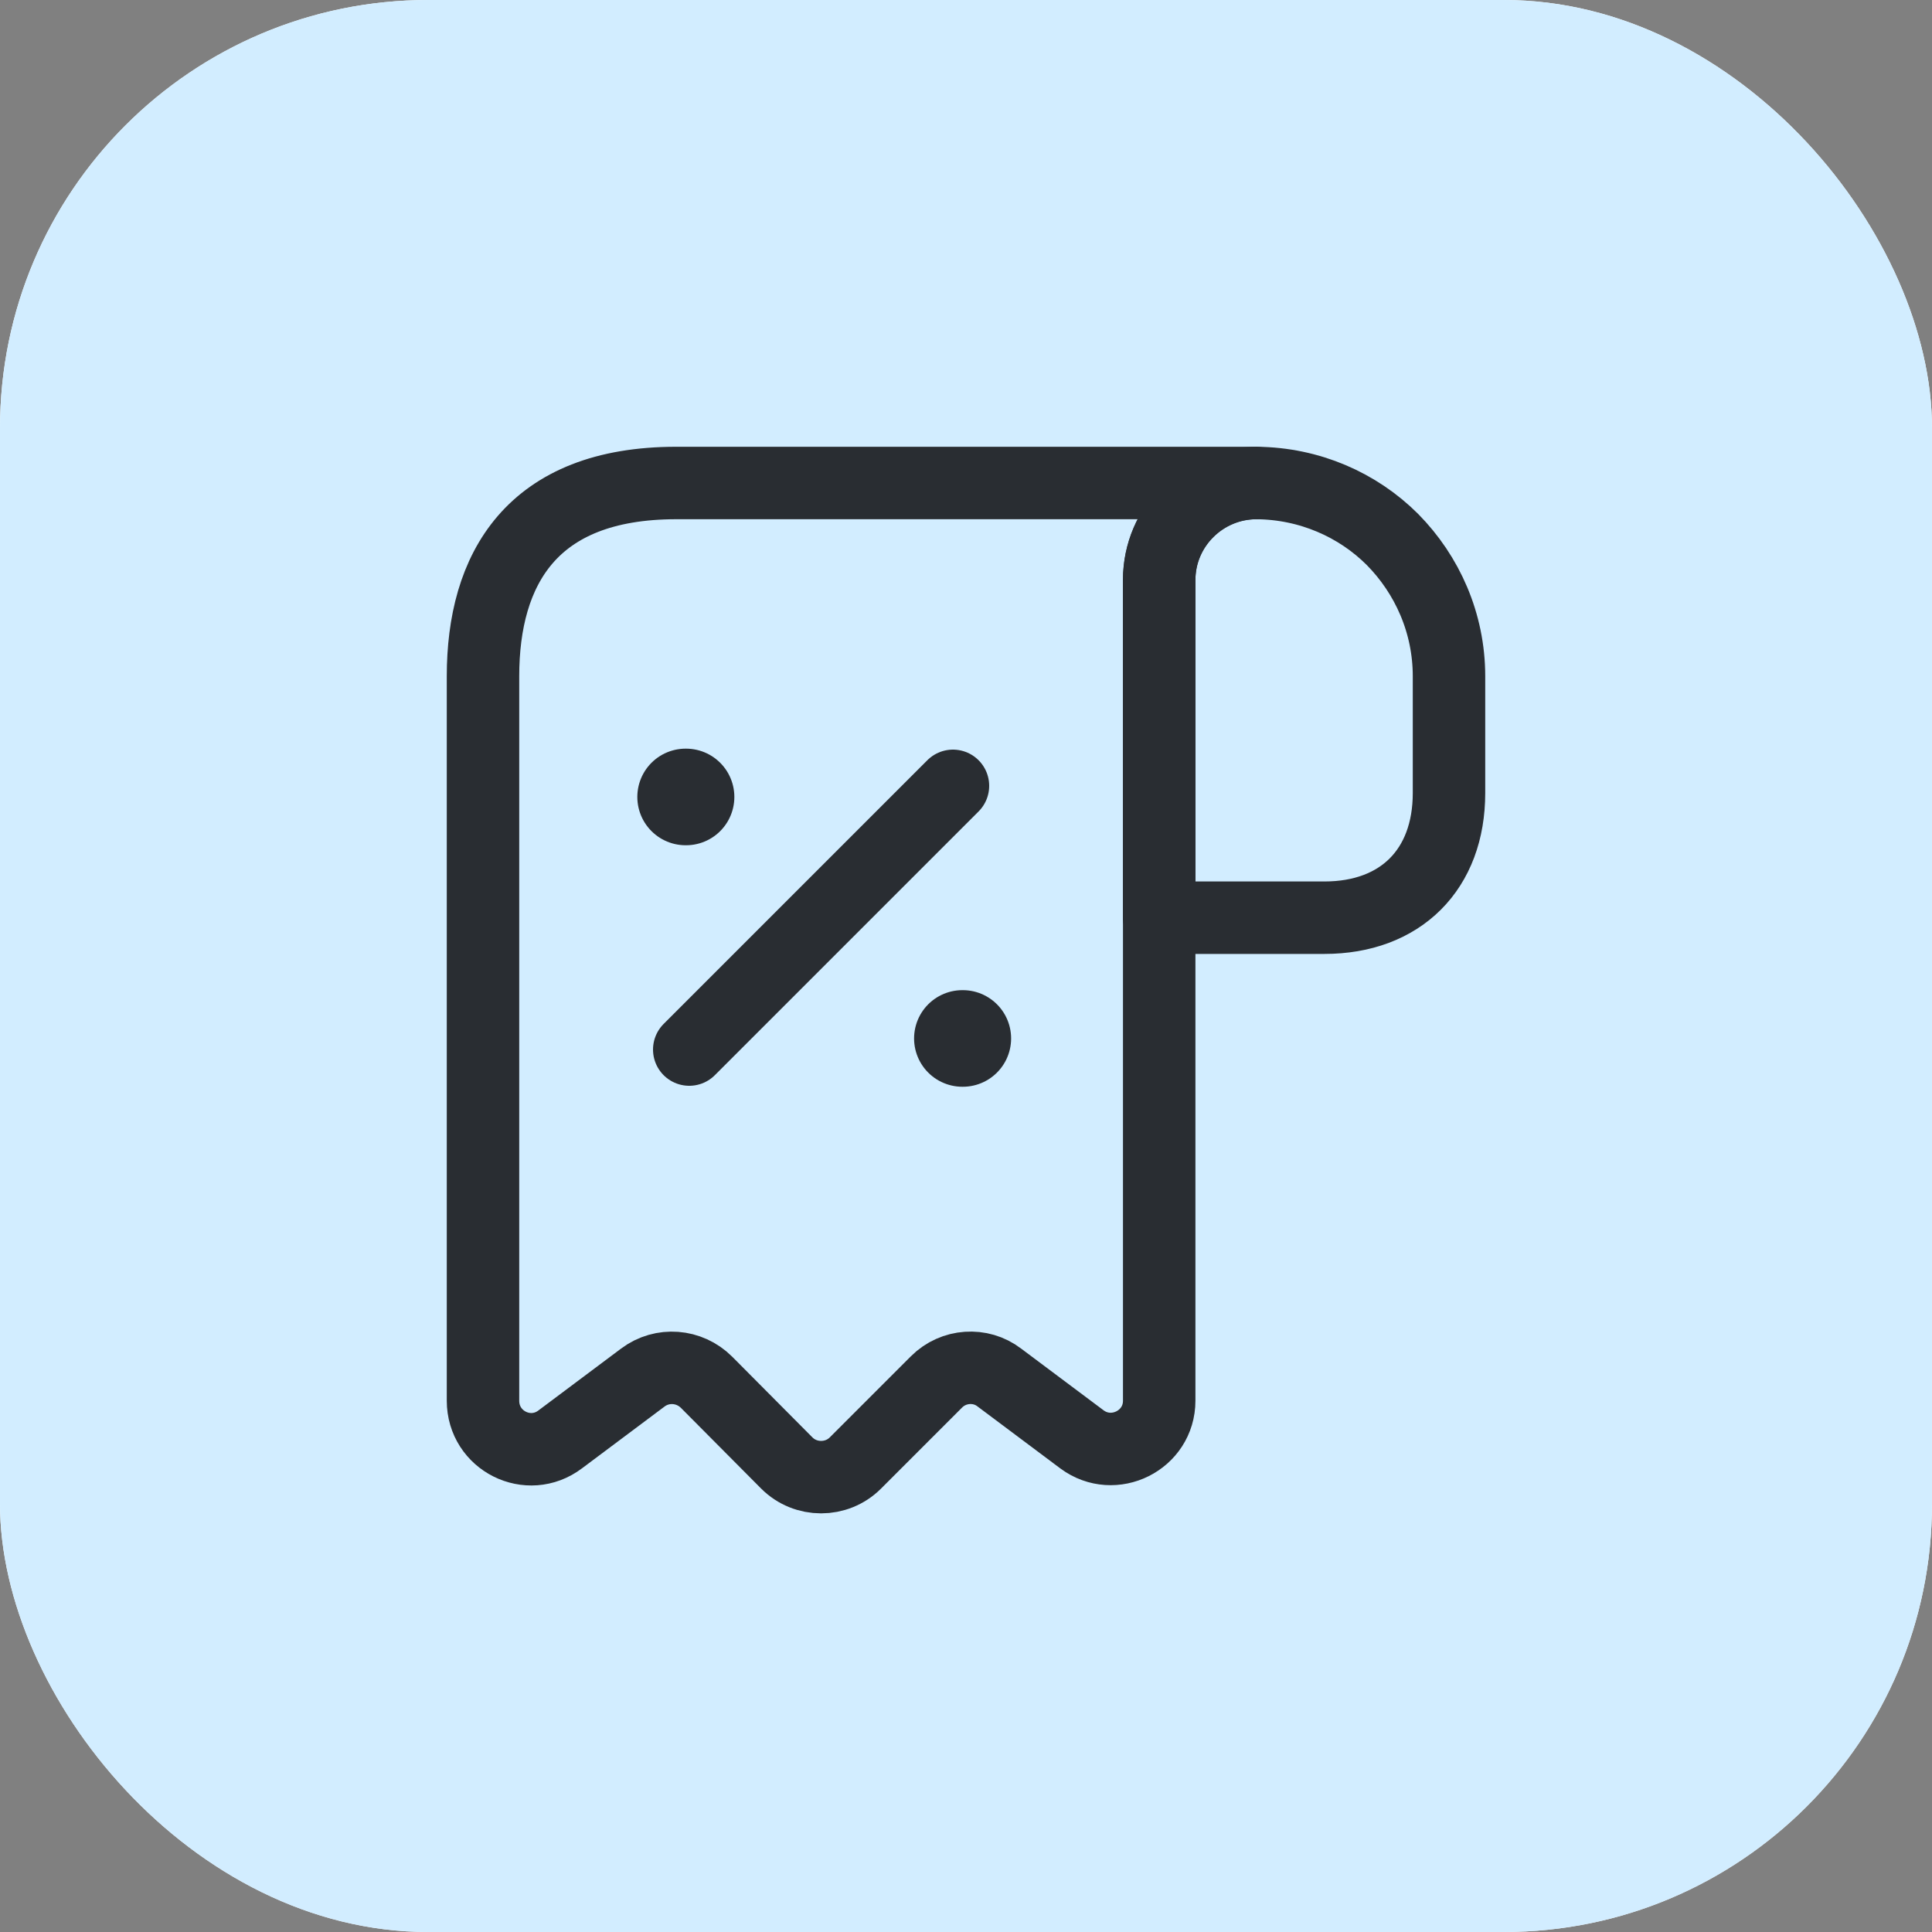
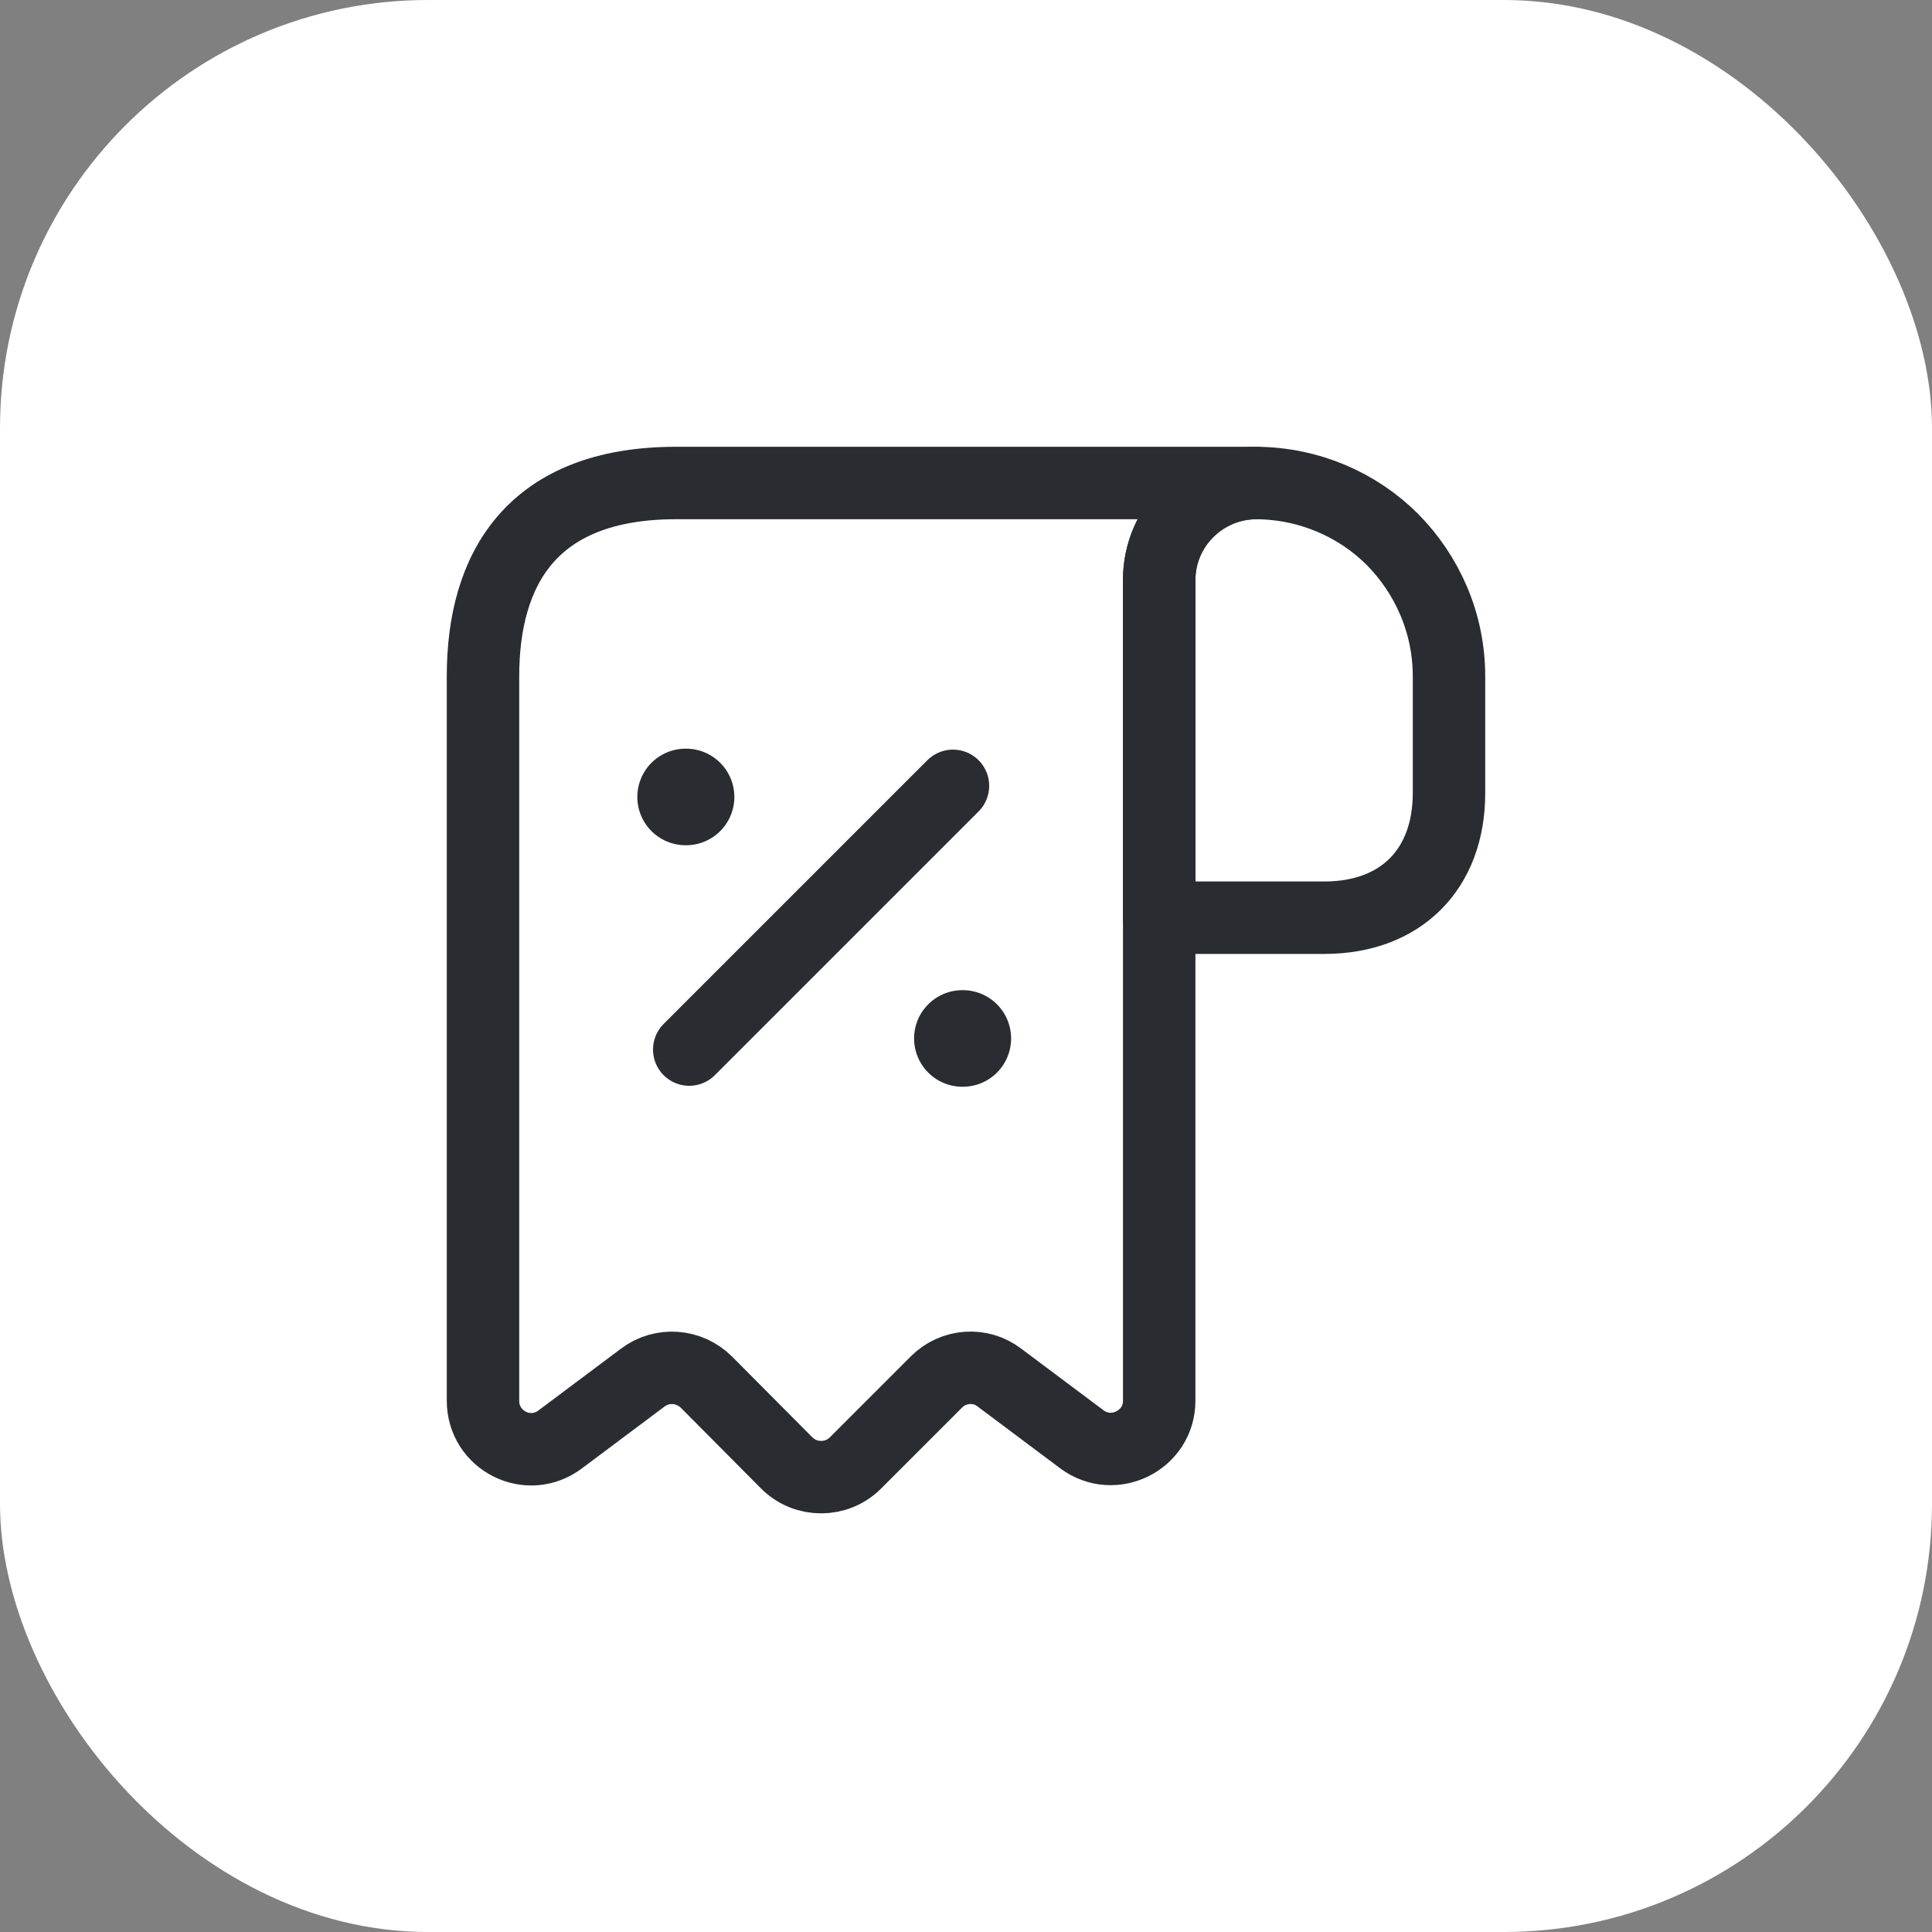
<svg xmlns="http://www.w3.org/2000/svg" width="40" height="40" viewBox="0 0 40 40" fill="none">
  <rect x="0" y="0" width="40" height="40" fill="#808080" stroke="none" />
  <rect width="40" height="40" rx="8.864" fill="white" />
-   <rect width="40" height="40" rx="8.864" fill="#D2EDFF" />
  <path d="M30 14V16.42C30 18 29 19 27.42 19H24V12.01C24 10.9 24.91 10 26.02 10C27.11 10.01 28.11 10.45 28.83 11.17C29.55 11.9 30 12.9 30 14Z" stroke="#292D32" stroke-width="1.5" stroke-miterlimit="10" stroke-linecap="round" stroke-linejoin="round" />
  <path d="M10 15V29C10 29.83 10.94 30.3 11.6 29.8L13.31 28.52C13.71 28.22 14.27 28.26 14.63 28.62L16.29 30.29C16.68 30.68 17.32 30.68 17.71 30.29L19.39 28.61C19.74 28.26 20.3 28.22 20.69 28.52L22.4 29.8C23.06 30.29 24 29.82 24 29V12C24 10.9 24.9 10 26 10H15H14C11 10 10 11.79 10 14V15Z" stroke="#292D32" stroke-width="1.5" stroke-miterlimit="10" stroke-linecap="round" stroke-linejoin="round" />
  <path d="M14.27 21.73L19.73 16.27" stroke="#292D32" stroke-width="1.5" stroke-linecap="round" stroke-linejoin="round" />
  <path d="M19.925 21.5H19.934" stroke="#292D32" stroke-width="2" stroke-linecap="round" stroke-linejoin="round" />
  <path d="M14.195 16.5H14.204" stroke="#292D32" stroke-width="2" stroke-linecap="round" stroke-linejoin="round" />
</svg>